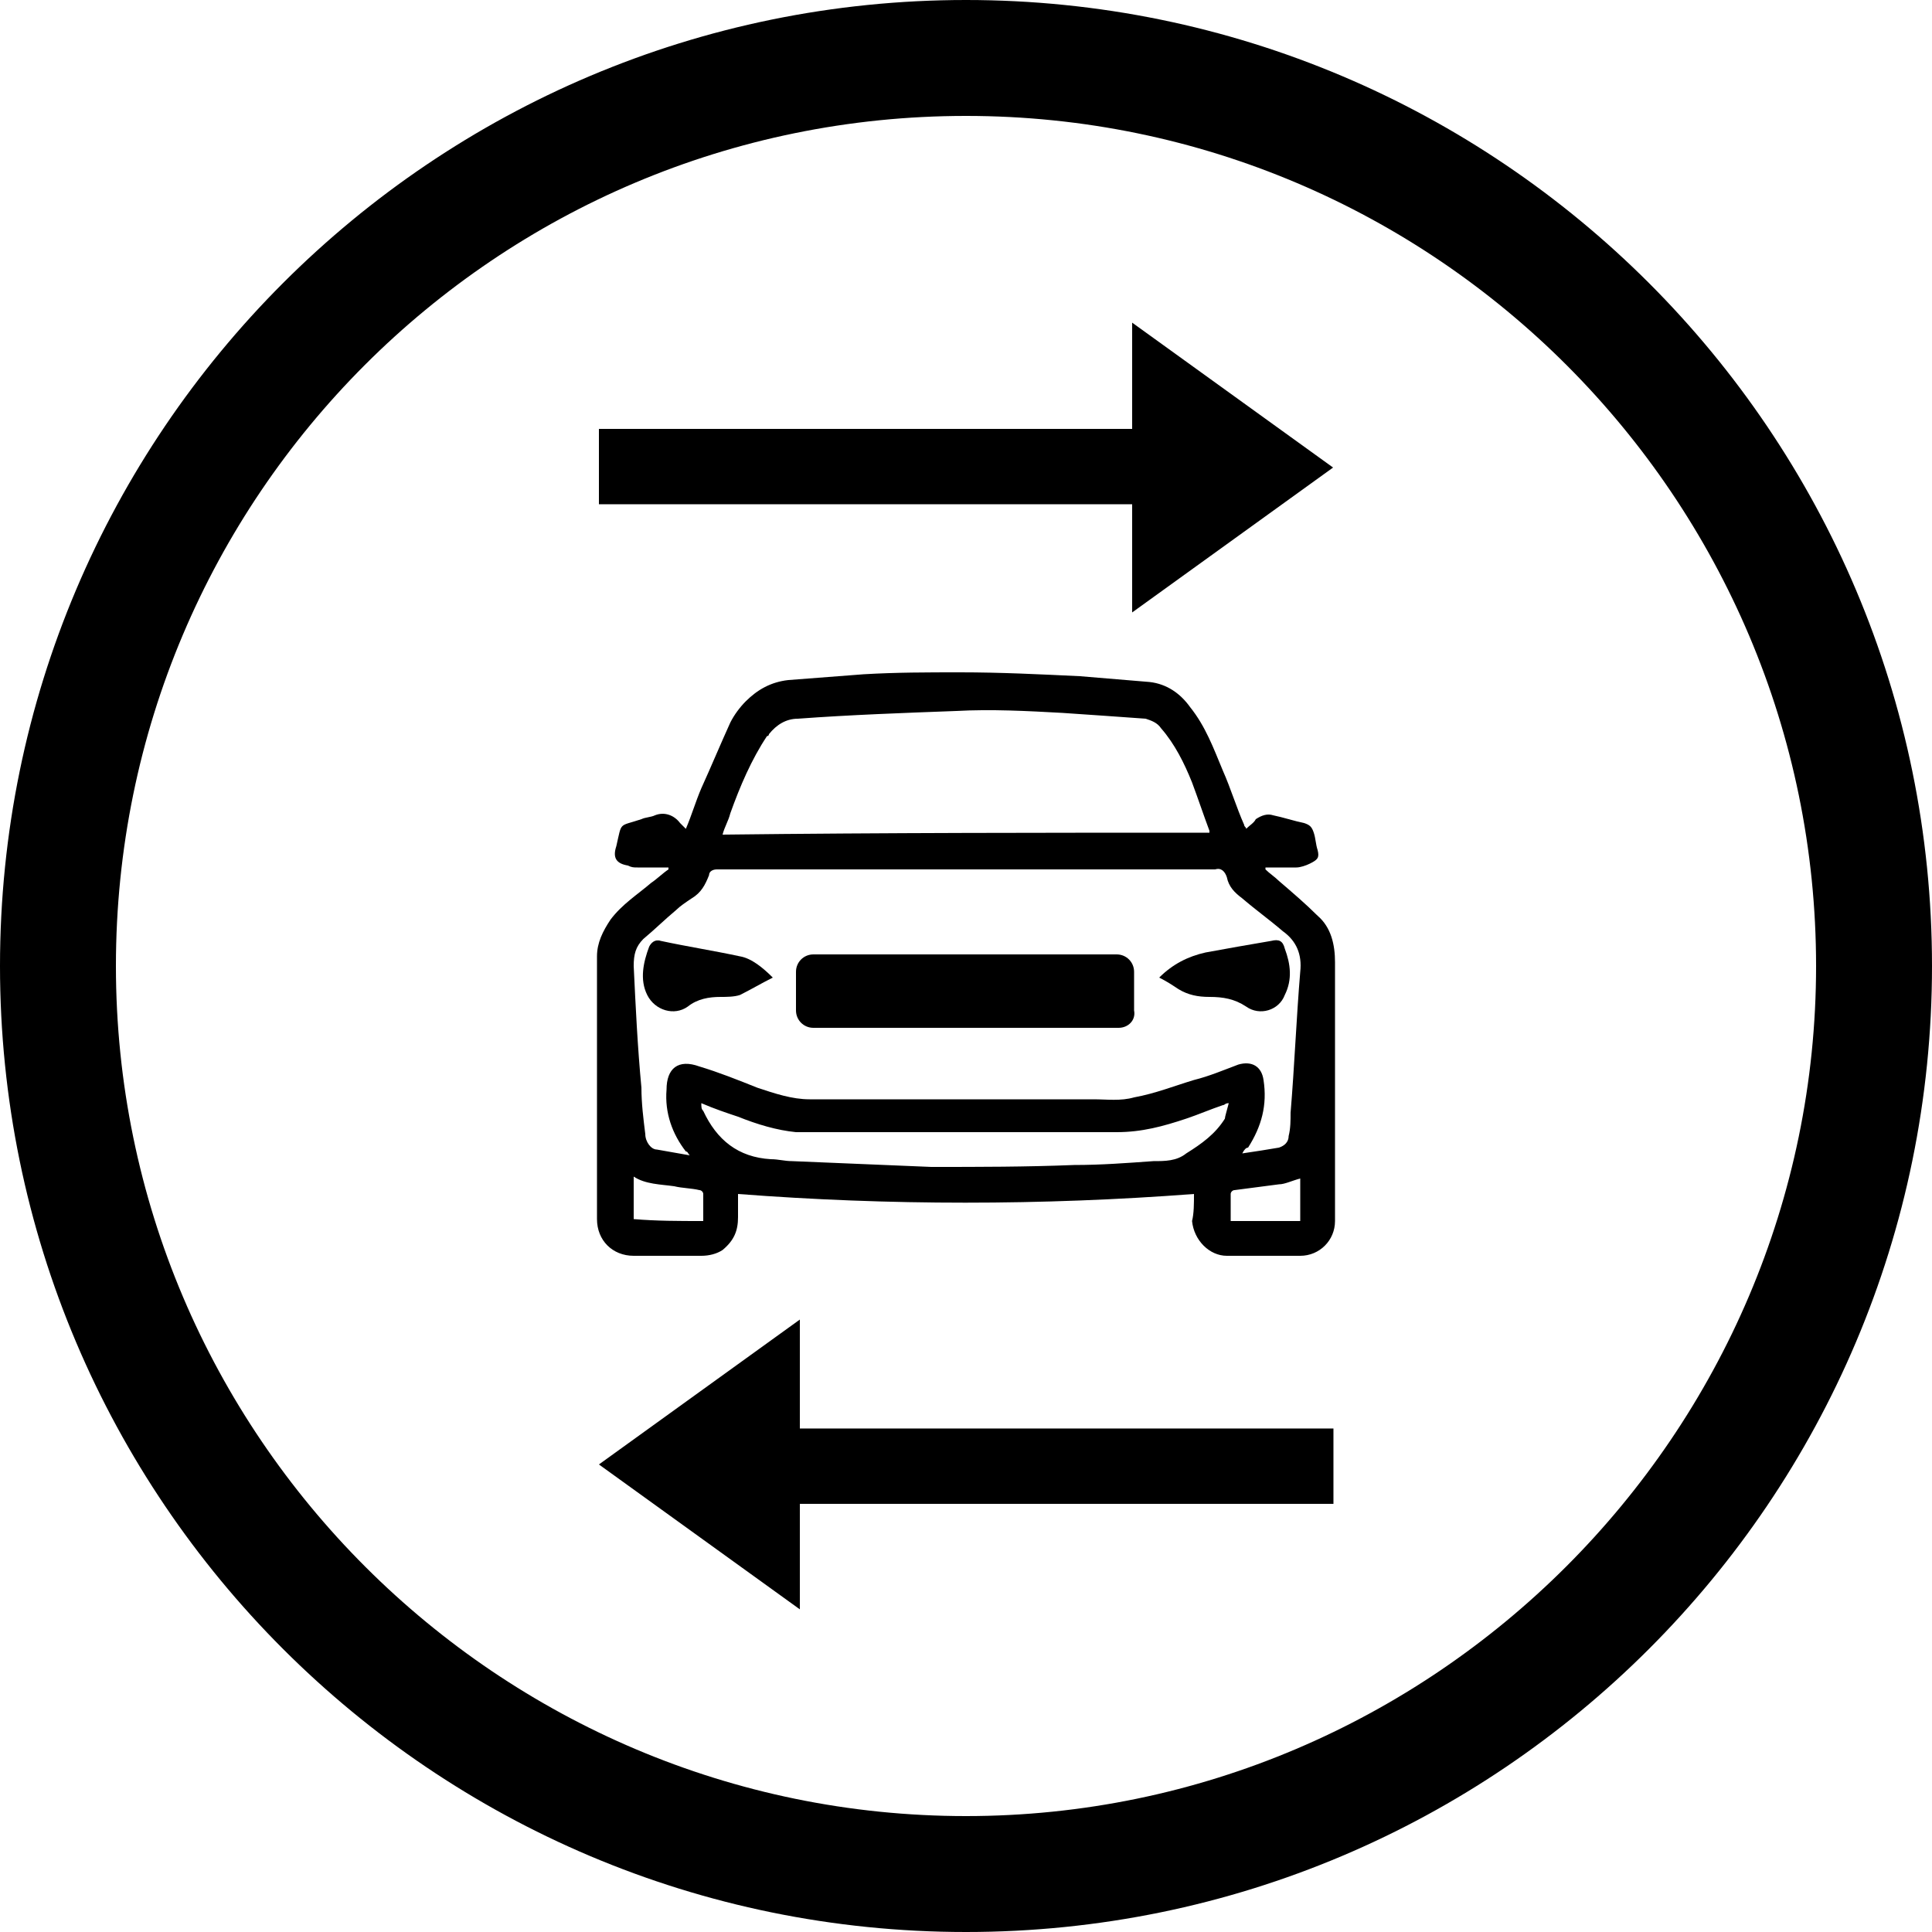
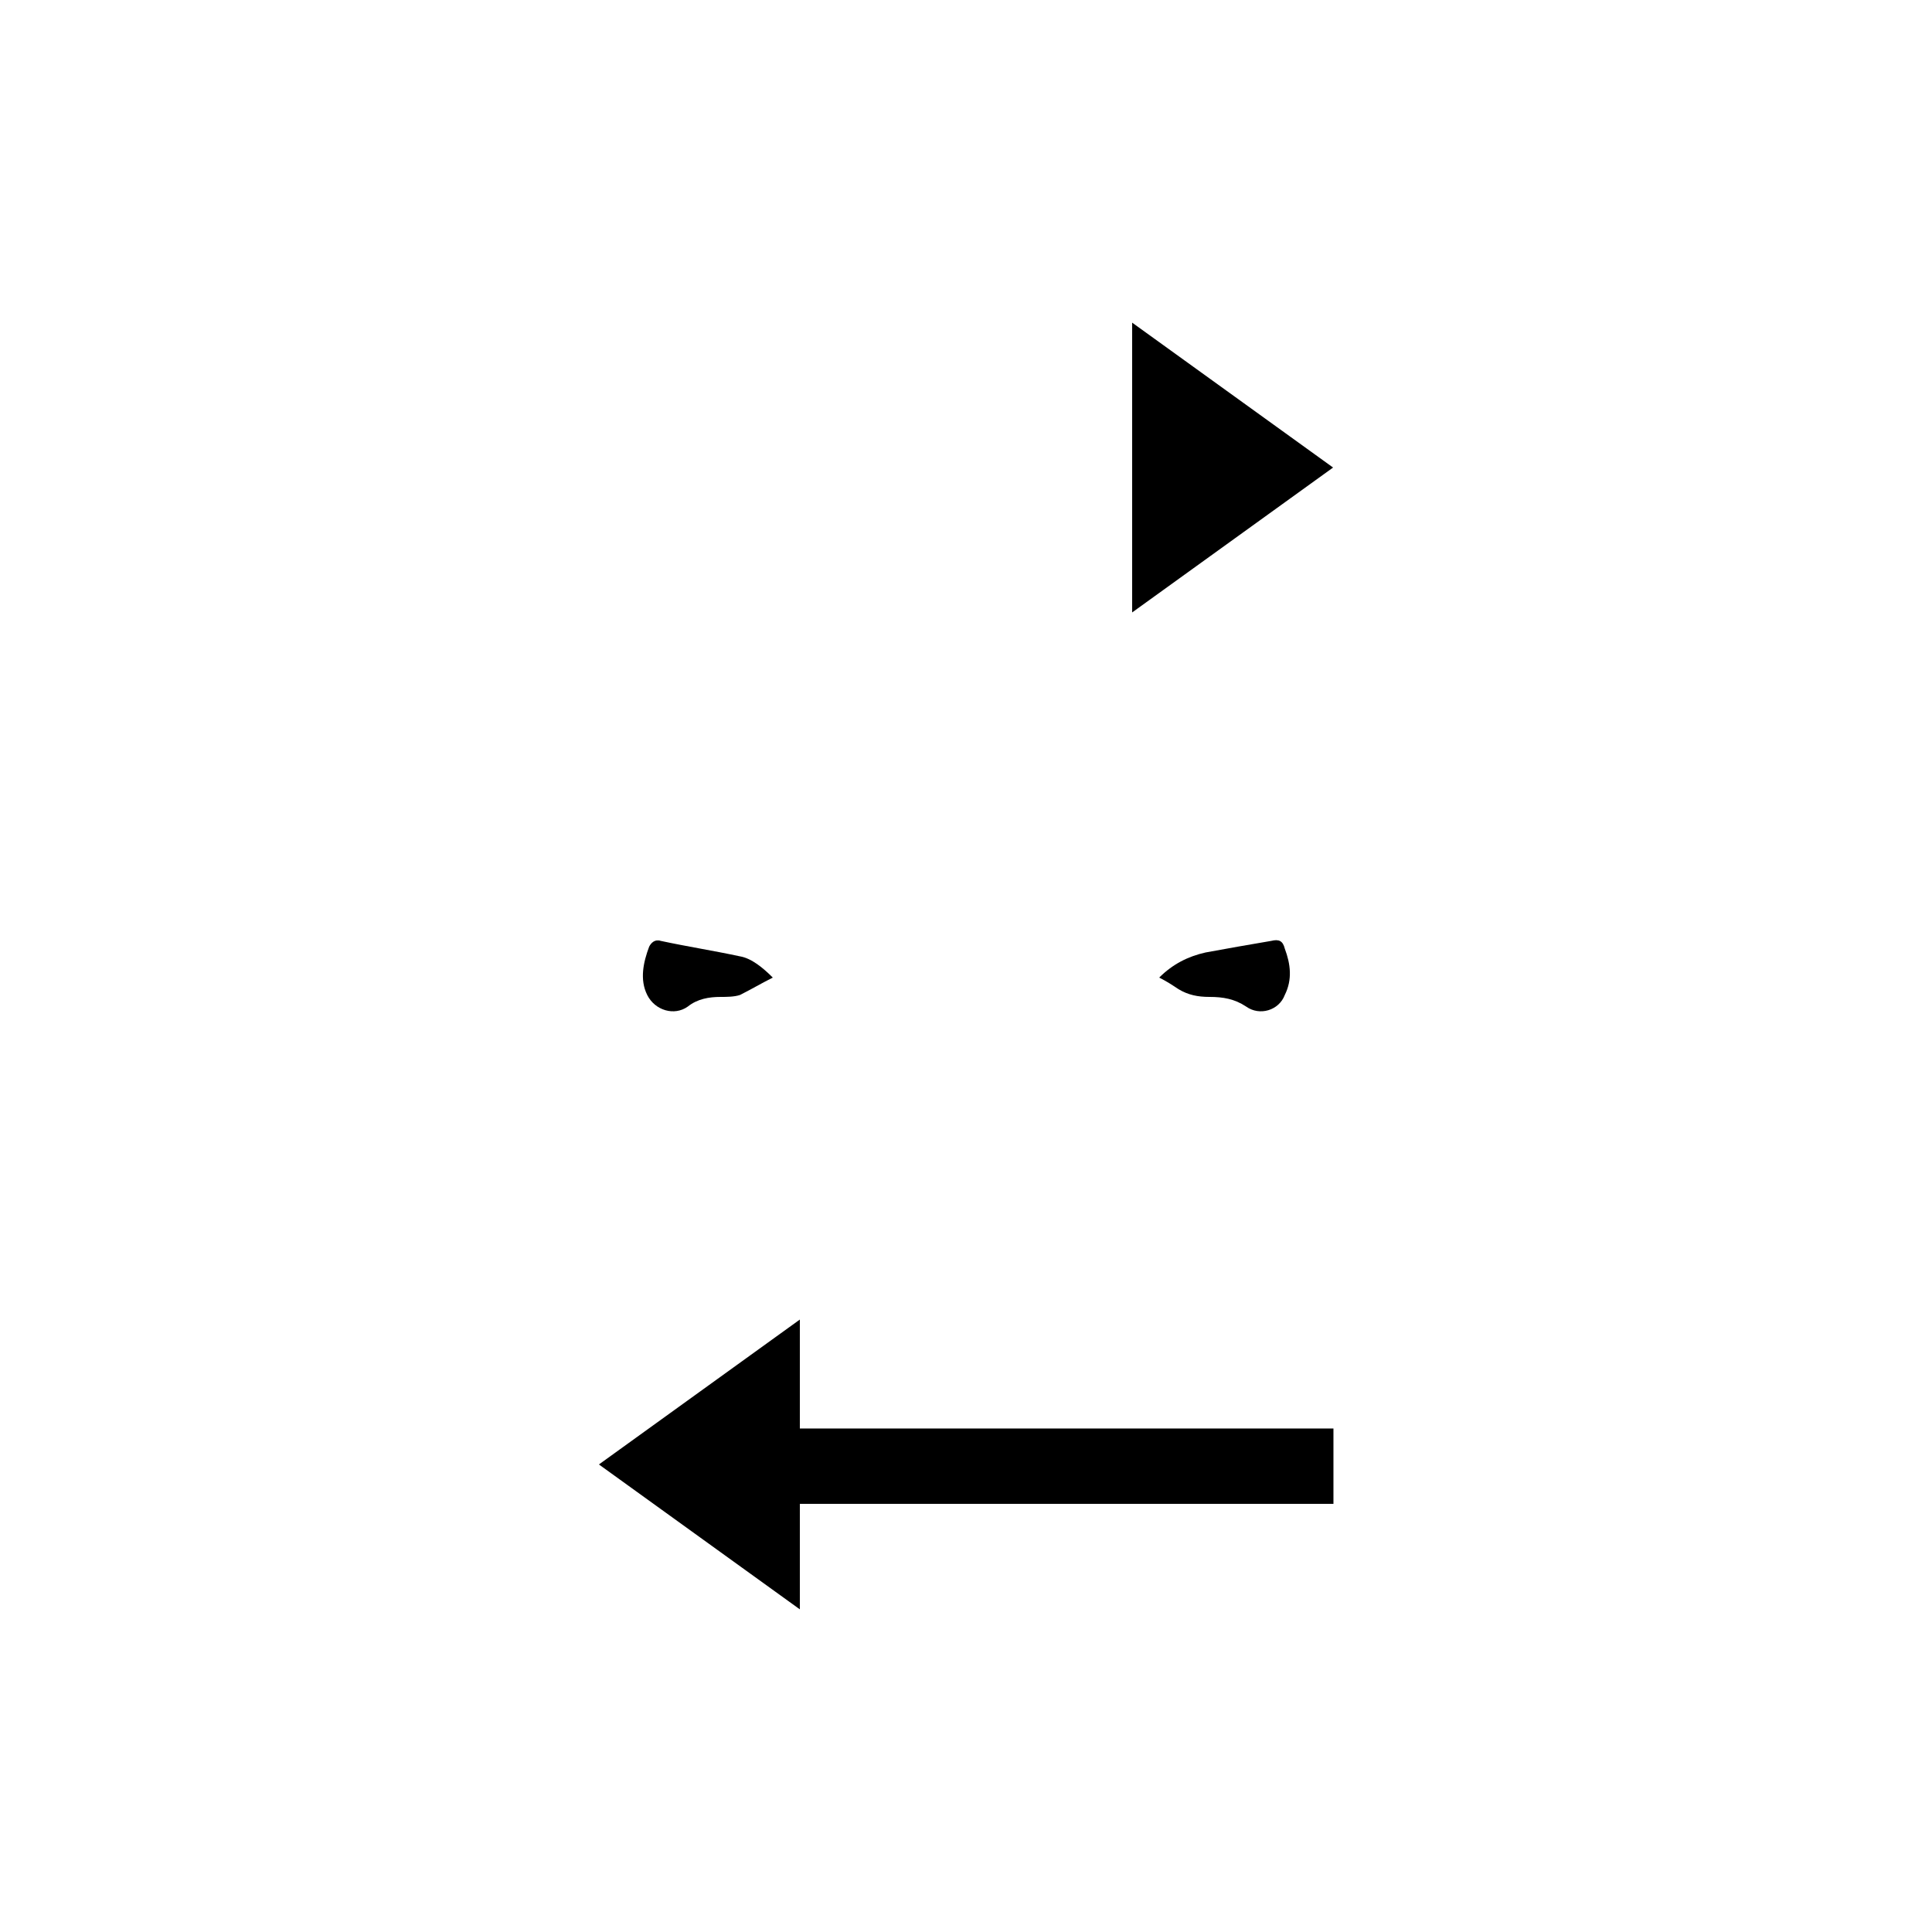
<svg xmlns="http://www.w3.org/2000/svg" version="1.1" id="Слой_1" x="0px" y="0px" viewBox="0 0 100 100" style="enable-background:new 0 0 100 100;" xml:space="preserve">
  <g>
    <g>
      <g>
        <g>
-           <path d="M50,100C22.4,100,0,77.6,0,50S22.4,0,50,0s50,22.4,50,50S77.6,100,50,100z M50,6C25.7,6,6,25.7,6,50s19.8,44,44,44 s44-19.8,44-44S74.3,6,50,6z" />
-         </g>
+           </g>
      </g>
    </g>
    <g>
-       <path d="M61.8,61.8c-7.9,0.6-15.8,0.6-23.6,0c0,0.4,0,0.8,0,1.2c0,0.7-0.2,1.2-0.8,1.7c-0.3,0.2-0.7,0.3-1.1,0.3 c-1.2,0-2.3,0-3.5,0c-1.1,0-1.9-0.8-1.9-1.9c0-2.4,0-4.9,0-7.3c0-1.6,0-3.2,0-4.8c0-0.5,0-1,0-1.5c0-0.7,0.3-1.3,0.7-1.9 c0.6-0.8,1.4-1.3,2.1-1.9c0.3-0.2,0.6-0.5,0.9-0.7c0,0,0-0.1,0-0.1c-0.5,0-1,0-1.6,0c-0.2,0-0.3,0-0.5-0.1c-0.6-0.1-0.8-0.4-0.6-1 c0.3-1.3,0.1-1,1.3-1.4c0.2-0.1,0.5-0.1,0.7-0.2c0.5-0.2,1,0,1.3,0.4c0.1,0.1,0.2,0.2,0.3,0.3c0.3-0.7,0.5-1.4,0.8-2.1 c0.5-1.1,1-2.3,1.5-3.4c0.2-0.4,0.5-0.8,0.8-1.1c0.6-0.6,1.3-1,2.2-1.1c1.3-0.1,2.6-0.2,3.9-0.3c1.7-0.1,3.3-0.1,5-0.1 c2.1,0,4.1,0.1,6.2,0.2c1.2,0.1,2.4,0.2,3.6,0.3c0.9,0.1,1.6,0.6,2.1,1.3c0.8,1,1.2,2.1,1.7,3.3c0.4,0.9,0.7,1.9,1.1,2.8 c0,0.1,0.1,0.1,0.1,0.2c0.2-0.2,0.4-0.3,0.5-0.5c0.3-0.2,0.6-0.3,0.9-0.2c0.5,0.1,1.1,0.3,1.6,0.4c0.3,0.1,0.4,0.2,0.5,0.5 c0.1,0.3,0.1,0.6,0.2,0.9c0.1,0.4,0,0.5-0.4,0.7c-0.2,0.1-0.5,0.2-0.7,0.2c-0.5,0-1.1,0-1.6,0c0,0,0,0,0,0.1 c0.2,0.2,0.5,0.4,0.7,0.6c0.7,0.6,1.4,1.2,2,1.8c0.7,0.6,0.9,1.5,0.9,2.4c0,2.6,0,5.2,0,7.8c0,1.9,0,3.7,0,5.6 c0,1-0.8,1.8-1.8,1.8c-1.3,0-2.5,0-3.8,0c-0.9,0-1.7-0.8-1.8-1.8C61.8,62.8,61.8,62.3,61.8,61.8z M64.3,59.7 c0.7-0.1,1.3-0.2,1.9-0.3c0.3-0.1,0.5-0.3,0.5-0.6c0.1-0.4,0.1-0.8,0.1-1.2c0.2-2.4,0.3-4.9,0.5-7.3c0.1-0.9-0.2-1.6-0.9-2.1 c0,0,0,0,0,0c-0.7-0.6-1.4-1.1-2.1-1.7c-0.4-0.3-0.7-0.6-0.8-1.1c-0.1-0.3-0.3-0.5-0.6-0.4c-0.2,0-0.4,0-0.6,0 c-4.6,0-9.1,0-13.7,0c-3.8,0-7.7,0-11.5,0c-0.2,0-0.4,0.1-0.4,0.3c-0.2,0.5-0.4,0.9-0.9,1.2c-0.3,0.2-0.6,0.4-0.8,0.6 c-0.6,0.5-1.1,1-1.7,1.5c-0.4,0.4-0.5,0.8-0.5,1.4c0.1,2.1,0.2,4.2,0.4,6.3c0,0.8,0.1,1.6,0.2,2.4c0,0.4,0.3,0.8,0.6,0.8 c0.6,0.1,1.1,0.2,1.7,0.3c-0.1-0.1-0.1-0.2-0.2-0.2c-0.7-0.9-1.1-2-1-3.2c0-1.1,0.6-1.6,1.7-1.2c1,0.3,2,0.7,3,1.1 c0.9,0.3,1.8,0.6,2.7,0.6c2.3,0,4.5,0,6.8,0c2.6,0,5.3,0,7.9,0c0.7,0,1.4,0.1,2.1-0.1c1.1-0.2,2.1-0.6,3.1-0.9 c0.8-0.2,1.5-0.5,2.3-0.8c0.7-0.2,1.2,0.1,1.3,0.8c0.2,1.3-0.1,2.4-0.8,3.5C64.5,59.4,64.4,59.5,64.3,59.7z M62.6,43.1 c0-0.1,0-0.1,0-0.1c-0.3-0.8-0.6-1.7-0.9-2.5c-0.4-1-0.9-2-1.6-2.8c-0.2-0.3-0.5-0.4-0.8-0.5c-1.4-0.1-2.8-0.2-4.3-0.3 c-1.8-0.1-3.7-0.2-5.5-0.1c-2.7,0.1-5.5,0.2-8.2,0.4c-0.6,0-1.1,0.3-1.5,0.8c0,0,0,0.1-0.1,0.1c-0.8,1.2-1.4,2.6-1.9,4 c-0.1,0.4-0.3,0.7-0.4,1.1C45.8,43.1,54.2,43.1,62.6,43.1z M63.6,57.1c-0.2,0-0.2,0.1-0.3,0.1c-0.6,0.2-1.3,0.5-1.9,0.7 c-1.2,0.4-2.3,0.7-3.6,0.7c-4.7,0-9.4,0-14.1,0c-0.8,0-1.7,0-2.5,0c-1-0.1-2-0.4-3-0.8c-0.6-0.2-1.2-0.4-1.9-0.7 c0,0.2,0,0.3,0.1,0.4c0.7,1.5,1.8,2.4,3.5,2.5c0.4,0,0.7,0.1,1.1,0.1c2.4,0.1,4.8,0.2,7.2,0.3c2.5,0,4.9,0,7.4-0.1 c1.4,0,2.7-0.1,4.1-0.2c0.6,0,1.2,0,1.7-0.4c0.8-0.5,1.5-1,2-1.8C63.4,57.8,63.5,57.5,63.6,57.1z M36.4,63.2c0-0.5,0-0.9,0-1.4 c0-0.1-0.1-0.2-0.2-0.2c-0.4-0.1-0.9-0.1-1.3-0.2c-0.7-0.1-1.5-0.1-2.1-0.5c0,0.8,0,1.5,0,2.2C34,63.2,35.1,63.2,36.4,63.2z M67.3,61c-0.4,0.1-0.8,0.3-1.1,0.3c-0.8,0.1-1.5,0.2-2.3,0.3c-0.1,0-0.2,0.1-0.2,0.2c0,0.5,0,0.9,0,1.4c1.2,0,2.4,0,3.6,0 C67.3,62.4,67.3,61.7,67.3,61z" />
      <path d="M40,50.6c-0.6,0.3-1.1,0.6-1.7,0.9c-0.3,0.1-0.7,0.1-1,0.1c-0.6,0-1.2,0.1-1.7,0.5c-0.7,0.5-1.7,0.2-2.1-0.6 c-0.4-0.8-0.2-1.7,0.1-2.5c0.1-0.2,0.3-0.4,0.6-0.3c1.4,0.3,2.7,0.5,4.1,0.8C38.9,49.6,39.5,50.1,40,50.6z" />
      <path d="M60,50.6c0.7-0.7,1.5-1.1,2.4-1.3c1.1-0.2,2.2-0.4,3.4-0.6c0.4-0.1,0.6,0,0.7,0.4c0.3,0.8,0.4,1.6,0,2.4 c-0.3,0.8-1.3,1.1-2,0.6c-0.6-0.4-1.2-0.5-1.9-0.5c-0.6,0-1.1-0.1-1.6-0.4C60.7,51,60.4,50.8,60,50.6z" />
-       <path d="M57.9,53.2H42.1c-0.5,0-0.9-0.4-0.9-0.9v-2c0-0.5,0.4-0.9,0.9-0.9h15.7c0.5,0,0.9,0.4,0.9,0.9v2 C58.8,52.8,58.4,53.2,57.9,53.2z" />
    </g>
    <g>
      <g>
-         <rect x="31" y="22.2" width="31.6" height="3.9" />
        <polygon points="58.6,31.7 58.6,16.7 69,24.2 " />
      </g>
      <g>
        <rect x="37.5" y="73.8" transform="matrix(-1 -1.224647e-16 1.224647e-16 -1 106.519 151.639)" width="31.6" height="3.9" />
        <polygon points="41.4,68.3 41.4,83.3 31,75.8 " />
      </g>
    </g>
  </g>
</svg>